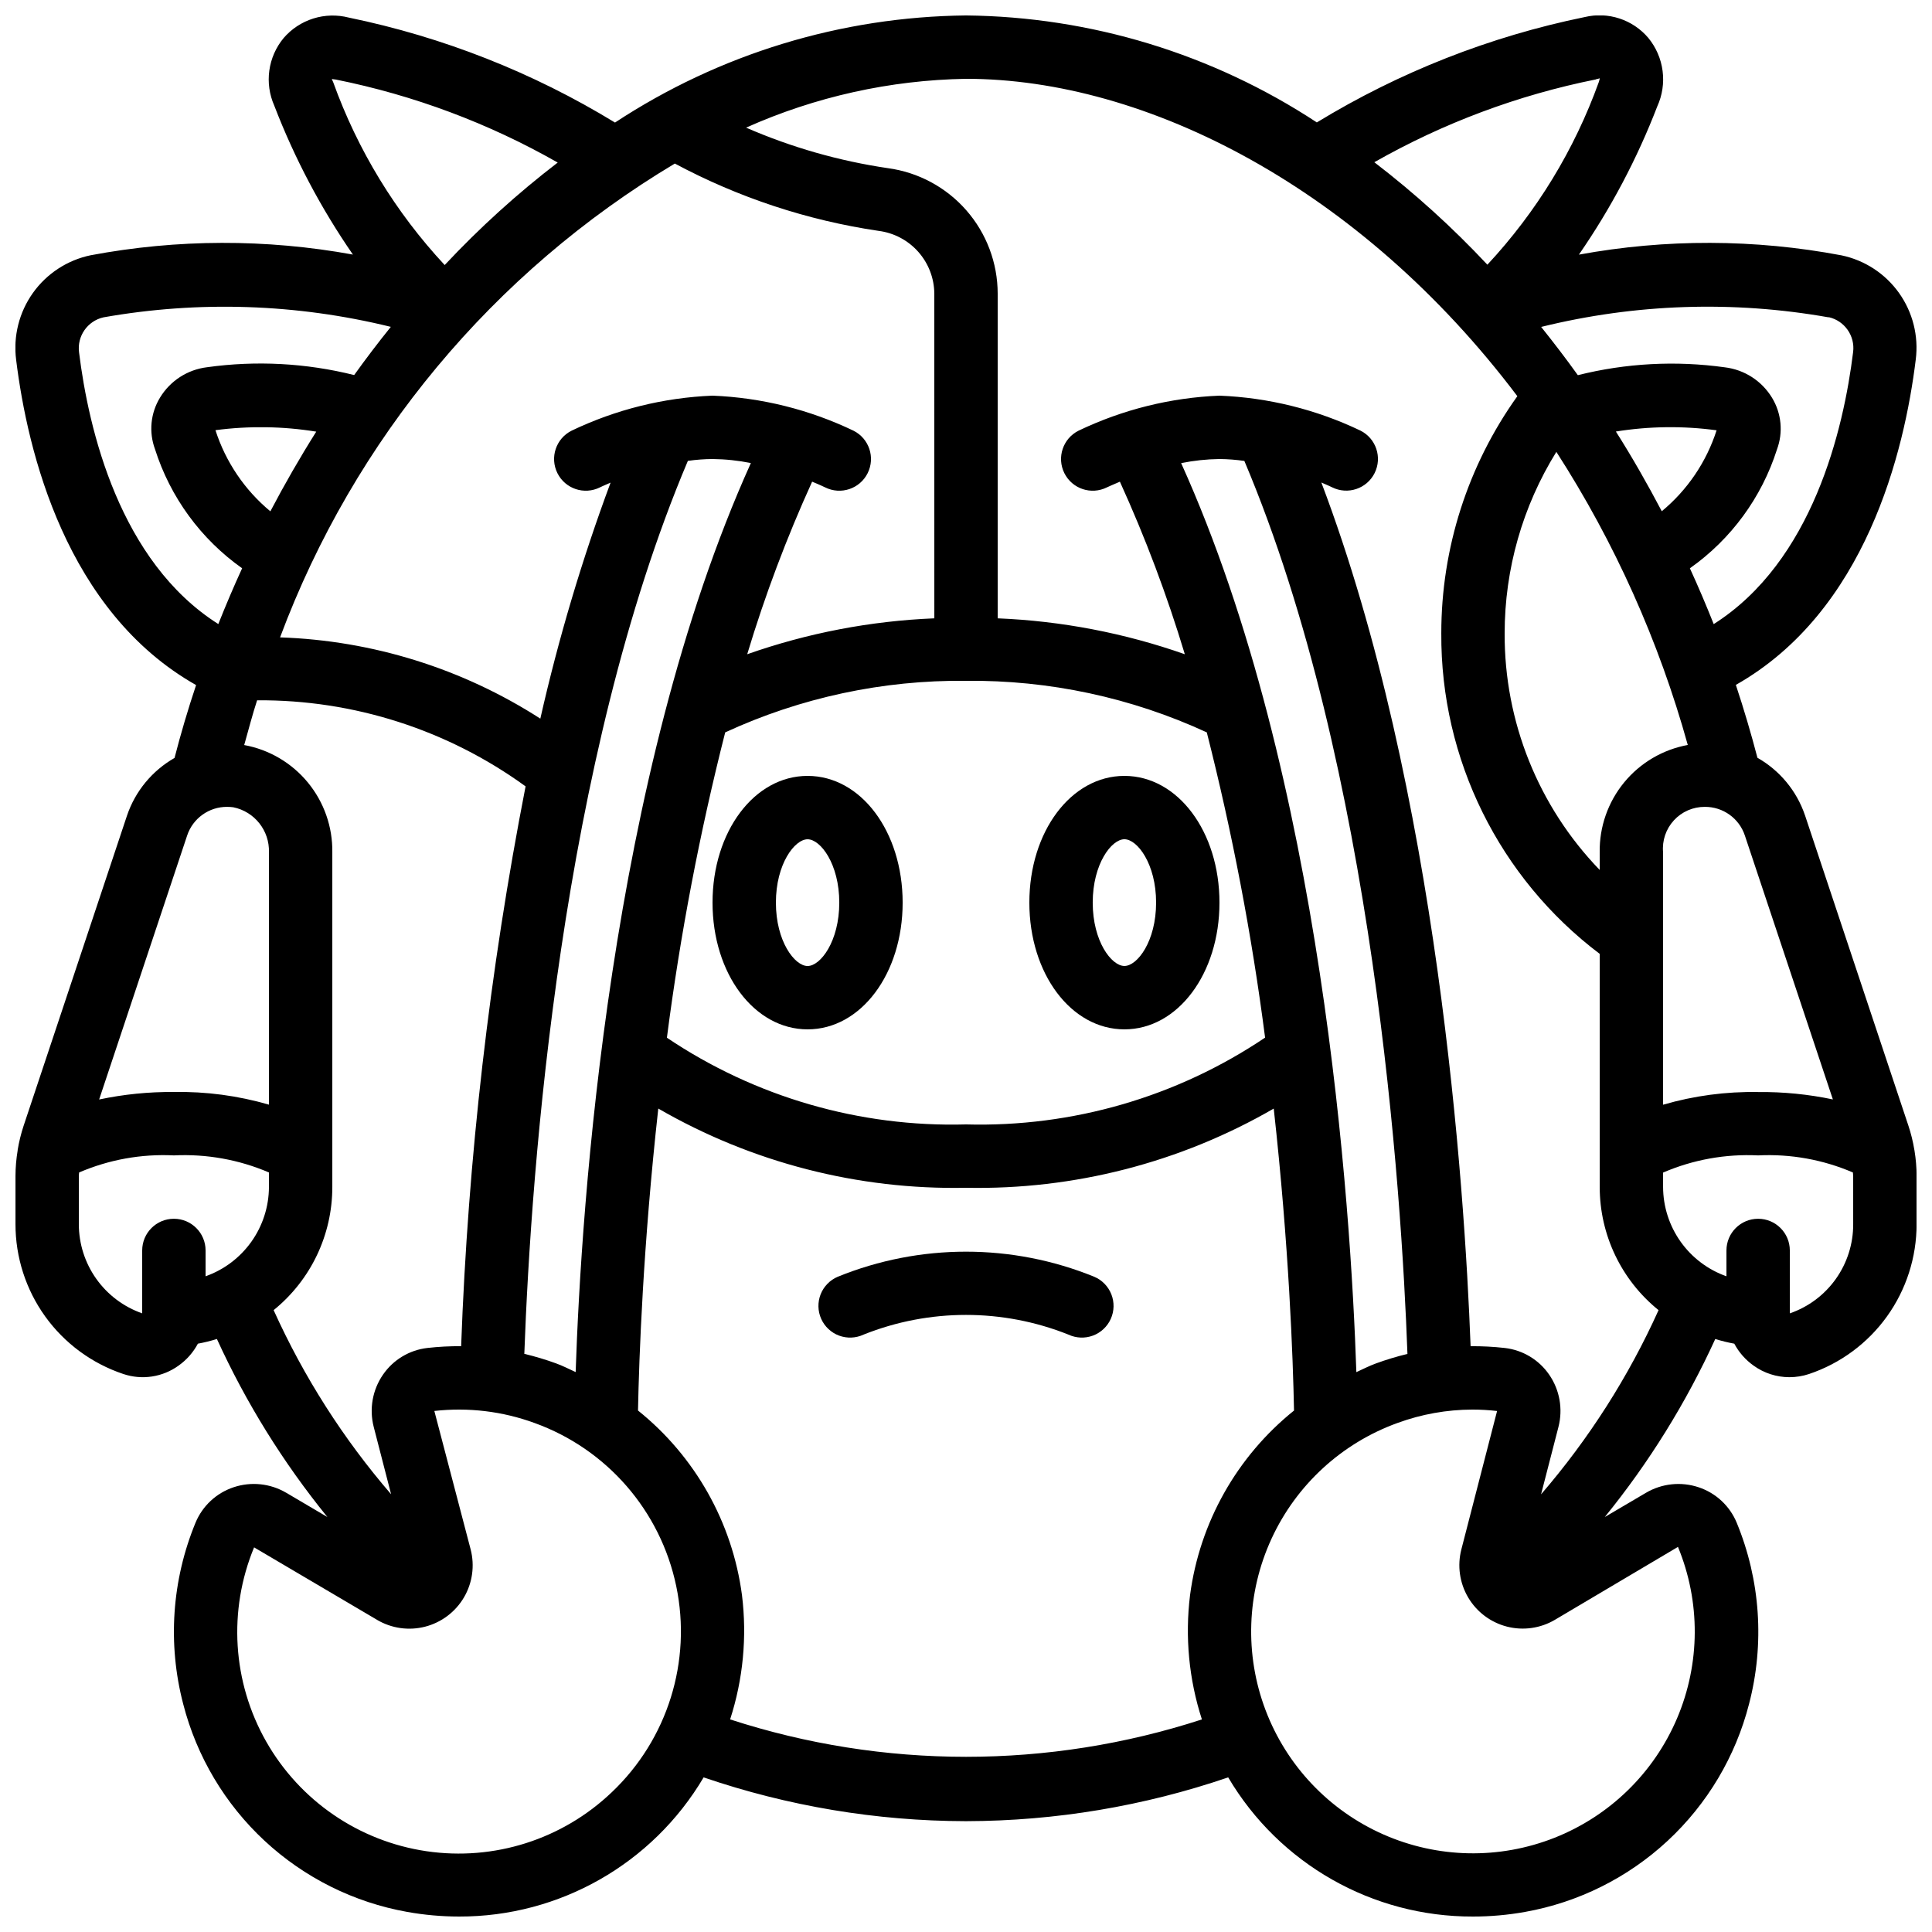
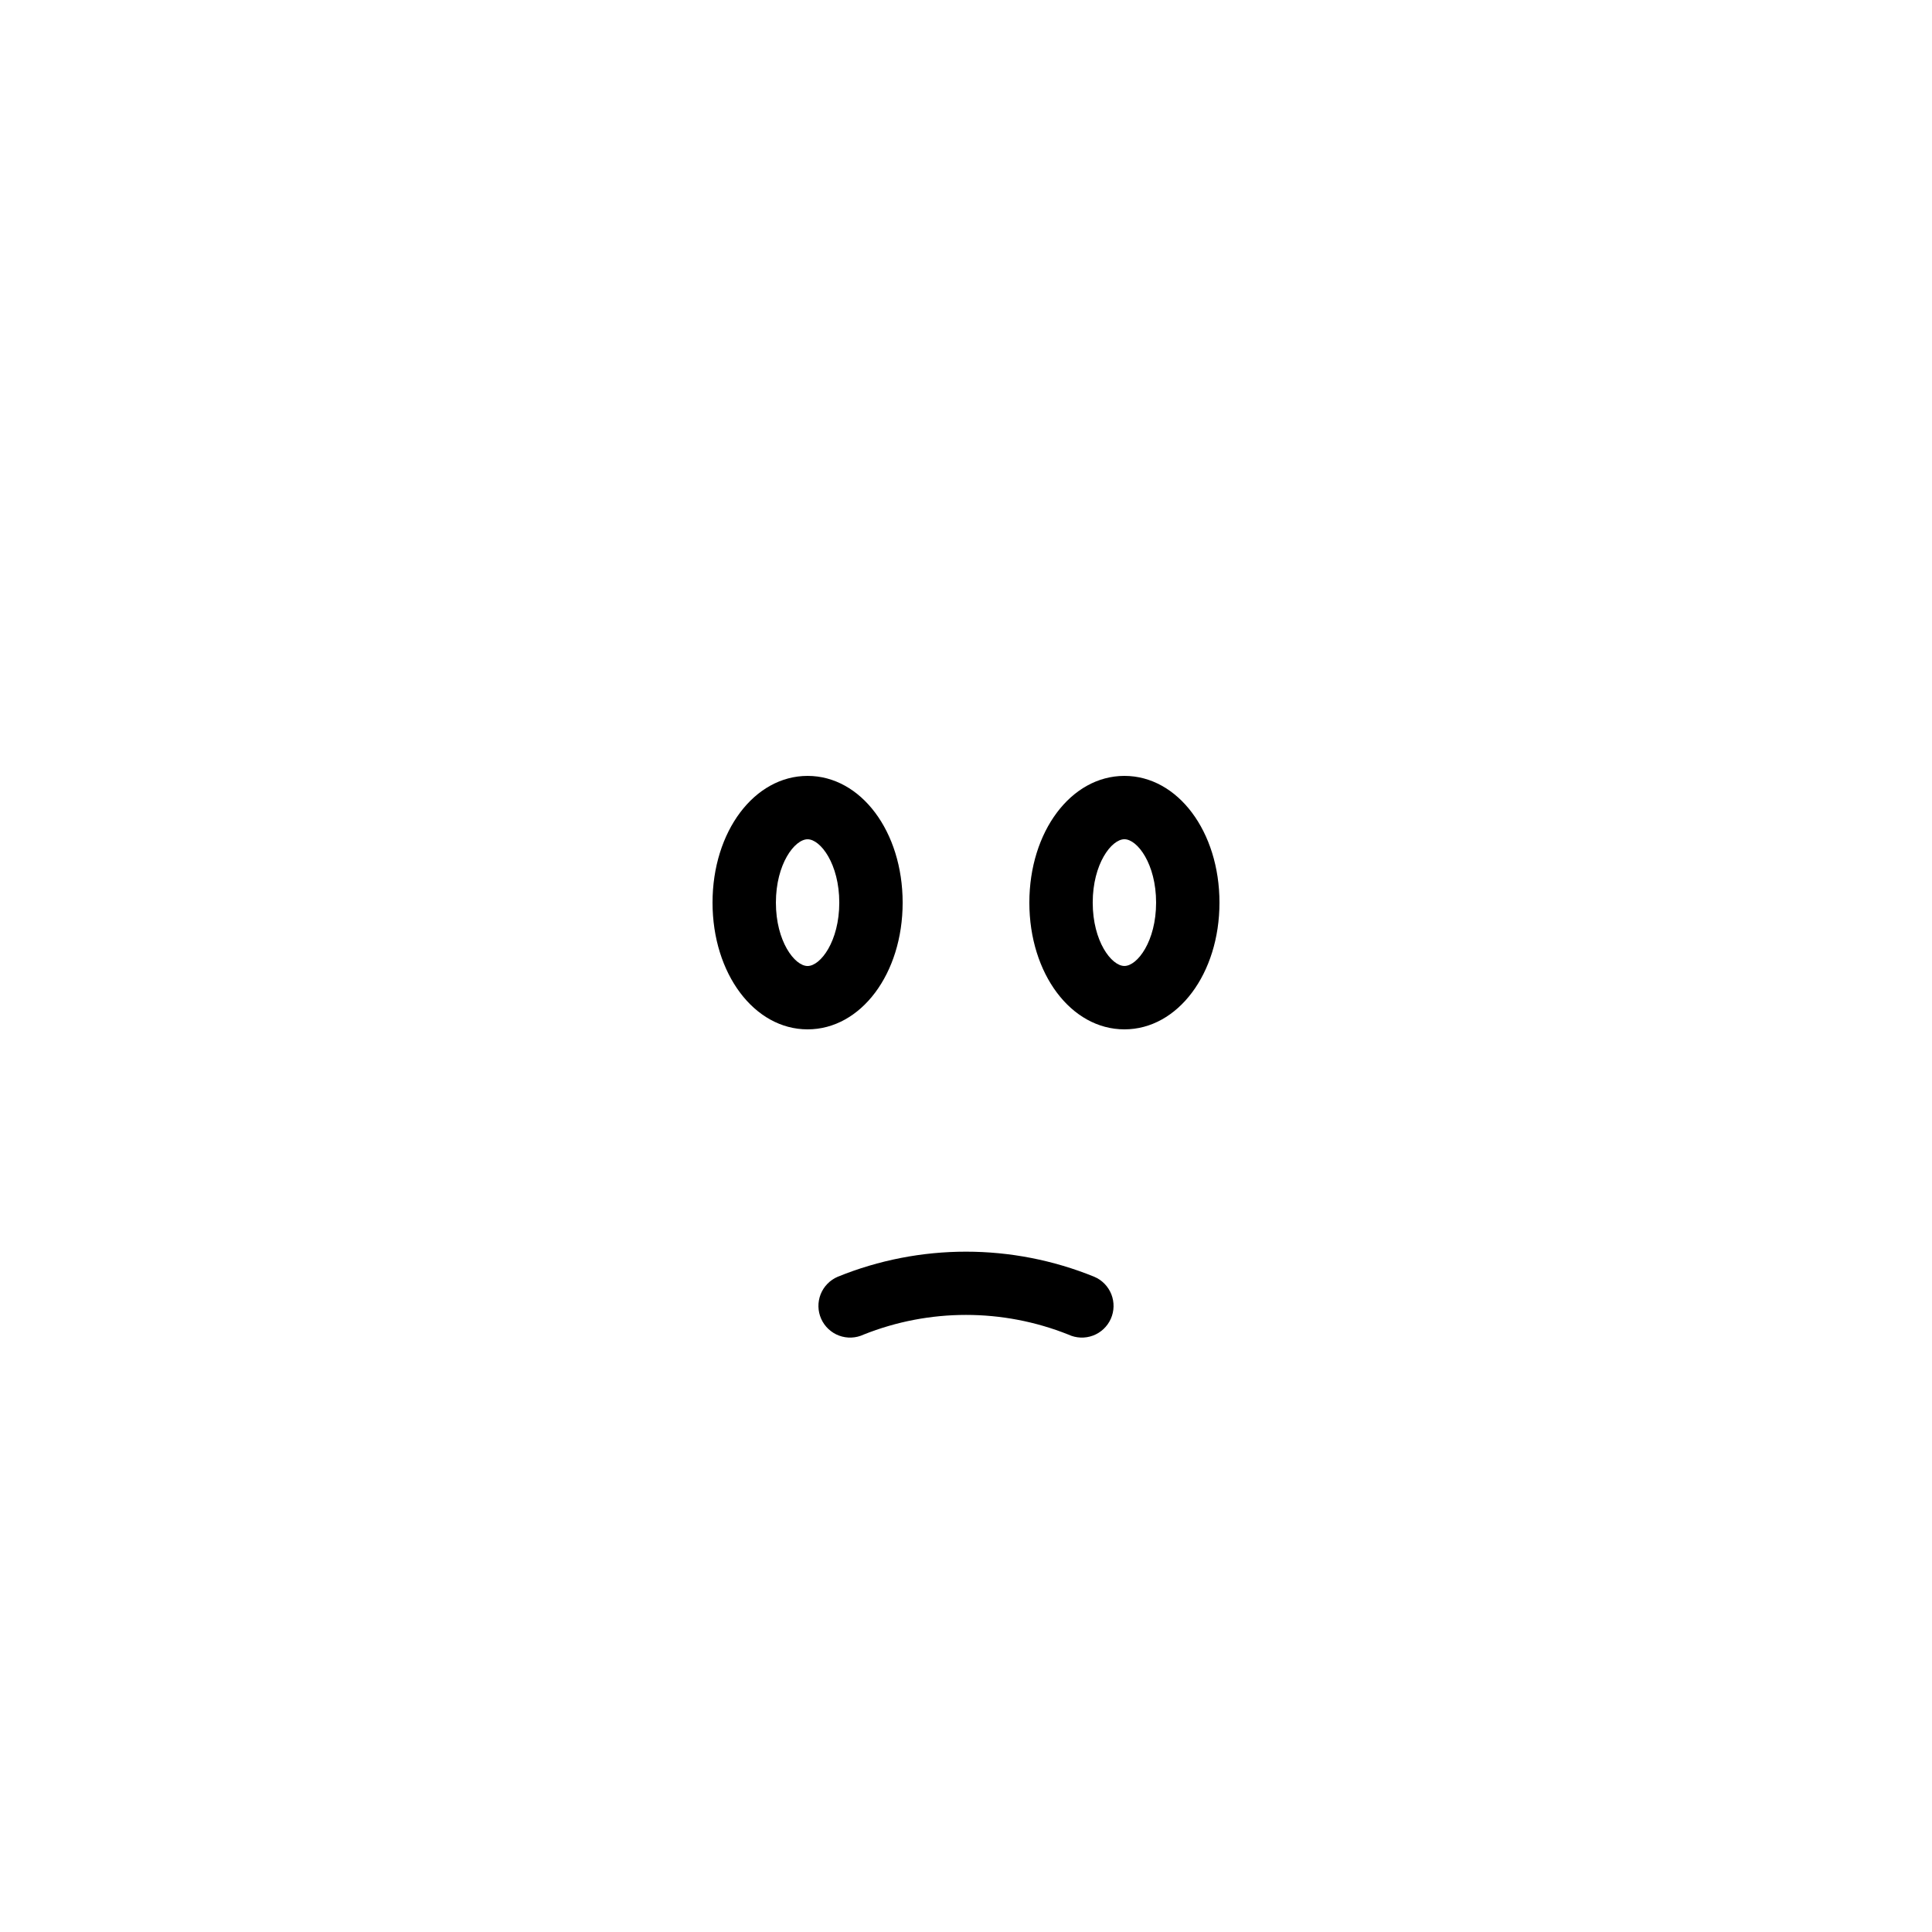
<svg xmlns="http://www.w3.org/2000/svg" width="800px" height="800px" version="1.1" viewBox="144 144 512 512">
  <defs>
    <clipPath id="a">
-       <path d="m148.09 148.09h503.81v503.81h-503.81z" />
+       <path d="m148.09 148.09h503.81h-503.81z" />
    </clipPath>
  </defs>
  <g clip-path="url(#a)">
-     <path d="m651.32 448.7c-0.355-2.16-0.879-4.293-1.57-6.371l-27.414-82.289h-0.004c-2.191-6.445-6.676-11.863-12.594-15.223-1.68-6.434-3.586-12.871-5.719-19.312 34.426-19.48 44.664-61.742 47.676-86.219 0.793-6.238-0.797-12.543-4.445-17.66-3.648-5.117-9.09-8.672-15.242-9.957-22.988-4.344-46.578-4.406-69.586-0.188 8.453-12.223 15.422-25.406 20.766-39.27 1.344-2.949 1.836-6.215 1.414-9.426-0.418-3.215-1.734-6.242-3.789-8.746-2.027-2.387-4.672-4.168-7.648-5.141-2.973-0.977-6.16-1.105-9.207-0.375-25.094 5.133-49.113 14.582-70.984 27.918-27.633-18.168-59.902-28.008-92.969-28.348-33.09 0.34-65.379 10.191-93.023 28.383-21.73-13.27-45.594-22.676-70.531-27.812-3.102-0.801-6.363-0.719-9.418 0.238-3.059 0.957-5.785 2.75-7.871 5.18-2.039 2.461-3.352 5.441-3.789 8.605s0.016 6.391 1.312 9.312c5.359 13.934 12.355 27.18 20.84 39.465-22.988-4.195-46.551-4.133-69.516 0.184-6.176 1.289-11.637 4.856-15.293 9.992s-5.242 11.465-4.441 17.719c3.016 24.449 13.258 66.711 47.688 86.191-2.148 6.434-4.055 12.871-5.711 19.312-5.926 3.379-10.406 8.809-12.594 15.266l-27.41 82.238c-0.688 2.086-1.211 4.219-1.57 6.383v0.117c-0.375 2.238-0.57 4.5-0.578 6.769v12.773-0.004c-0.008 8.777 2.746 17.336 7.867 24.461 5.125 7.125 12.359 12.461 20.684 15.25 4.957 1.68 10.422 0.855 14.668-2.211 2.137-1.516 3.891-3.508 5.121-5.816 1.703-0.312 3.387-0.727 5.039-1.242 7.719 16.906 17.559 32.758 29.281 47.18l-10.914-6.434-0.004 0.004c-4.223-2.484-9.312-3.012-13.957-1.453-4.559 1.523-8.23 4.945-10.074 9.387-6.285 15.234-7.43 32.102-3.266 48.047 3.57 13.906 11.062 26.496 21.586 36.266s23.637 16.309 37.77 18.832c4.539 0.812 9.145 1.223 13.754 1.227 26.613 0.066 51.27-13.965 64.809-36.879 22.34 7.633 45.777 11.551 69.383 11.605h0.25c23.605-0.055 47.047-3.973 69.383-11.605 13.551 22.934 38.238 36.969 64.875 36.879 4.629 0 9.246-0.41 13.805-1.227 14.133-2.527 27.242-9.062 37.766-18.832 10.523-9.77 18.016-22.359 21.582-36.266 4.164-15.949 3.016-32.82-3.273-48.055-1.84-4.441-5.519-7.863-10.078-9.379-4.644-1.555-9.738-1.023-13.961 1.461l-10.914 6.422h-0.004c11.723-14.422 21.559-30.277 29.281-47.18 1.652 0.516 3.332 0.93 5.039 1.242 1.23 2.309 2.984 4.301 5.121 5.816 2.758 1.988 6.07 3.059 9.469 3.066 1.773 0 3.535-0.281 5.215-0.84 8.316-2.797 15.543-8.137 20.66-15.266 5.117-7.129 7.859-15.688 7.848-24.461v-12.77c0-2.25-0.188-4.496-0.555-6.719zm-21.59-13.344v0.004c-6.512-1.371-13.152-2.027-19.809-1.957-8.516-0.156-17.008 0.977-25.188 3.359v-66.883c-0.285-3.102 0.754-6.184 2.863-8.477 2.106-2.297 5.086-3.594 8.203-3.574 4.812-0.035 9.102 3.035 10.613 7.609zm-45.344-155.88c-3.777-7.172-7.816-14.273-12.16-21.117h0.004c8.828-1.418 17.82-1.527 26.684-0.324-2.699 8.402-7.754 15.855-14.559 21.477zm6.938 61.934v0.004c-6.637 1.207-12.633 4.731-16.914 9.941-4.281 5.215-6.574 11.777-6.473 18.523v4.668c-16.254-16.82-25.293-39.324-25.188-62.715 0-16.992 4.746-33.641 13.703-48.082 15.457 24 27.199 50.191 34.836 77.699zm37.316-113.36v0.004c4.203 0.961 6.996 4.953 6.457 9.234-2.519 20.531-10.746 55.484-36.945 72.105-1.973-4.953-4.062-9.891-6.312-14.785l-0.004-0.004c10.918-7.699 19.02-18.754 23.074-31.48 1.691-4.539 1.207-9.602-1.316-13.734-2.711-4.461-7.32-7.426-12.504-8.047-12.996-1.812-26.219-1.105-38.945 2.082-3.125-4.359-6.383-8.613-9.723-12.789v0.004c24.938-6.16 50.891-7.023 76.184-2.539zm-61.656-63.059c0.16 0 0.84-0.211 0.984-0.242l-0.25 0.973h-0.008c-6.465 17.977-16.516 34.449-29.539 48.426-9.223-9.859-19.246-18.941-29.961-27.156 18.285-10.402 38.113-17.812 58.738-21.949zm-93.215 101.16c34.336 81.207 41.672 193.82 43.219 236.65-2.824 0.684-5.606 1.523-8.332 2.519-1.797 0.648-3.477 1.527-5.207 2.309-1.477-44.109-8.934-157.86-46.434-240.9v0.004c3.348-0.68 6.75-1.043 10.16-1.086 2.207 0.02 4.41 0.191 6.594 0.504zm5.5 152.82v0.004c-23.383 15.734-51.094 23.777-79.266 23.008-28.172 0.781-55.883-7.25-79.266-22.977 3.519-27.258 8.68-54.281 15.449-80.918 19.996-9.227 41.793-13.895 63.816-13.664 22.02-0.23 43.816 4.438 63.812 13.664 6.769 26.637 11.93 53.66 15.453 80.918zm-187.92 86.332c-2.75-1-5.551-1.84-8.398-2.519 1.82-49.836 9.742-157.29 43.344-236.65h0.004c2.164-0.309 4.344-0.473 6.531-0.488 3.414 0.035 6.812 0.395 10.16 1.066-37.5 83.055-44.957 196.79-46.434 240.9-1.73-0.781-3.41-1.664-5.207-2.309zm100.26-197.44c-16.91 0.691-33.625 3.898-49.59 9.516 4.703-15.609 10.453-30.887 17.203-45.73 2.074 0.84 3.41 1.496 3.449 1.512h0.004c4.148 2.07 9.191 0.387 11.262-3.766 2.07-4.152 0.387-9.195-3.766-11.266-11.688-5.598-24.391-8.758-37.34-9.277-12.949 0.52-25.656 3.68-37.34 9.277-4.152 2.07-5.836 7.113-3.766 11.266 2.07 4.152 7.113 5.836 11.262 3.766 0 0 1.082-0.527 2.82-1.258h0.004c-7.586 20.41-13.805 41.301-18.617 62.539-20.629-13.27-44.461-20.707-68.973-21.531 19.605-52.52 56.504-96.805 104.62-125.57 16.844 9.016 35.117 15.055 54.016 17.844 4.055 0.52 7.781 2.492 10.492 5.547 2.711 3.059 4.223 6.992 4.254 11.078zm-190.51-49.859c8.875-1.172 17.875-1.043 26.711 0.387-4.34 6.887-8.398 13.945-12.16 21.117-6.797-5.637-11.848-13.098-14.551-21.504zm30.832-93.062 1.09 0.145h0.004c20.641 4.148 40.484 11.57 58.777 21.992-10.711 8.219-20.727 17.305-29.953 27.16-13.016-13.973-23.062-30.445-29.531-48.414-0.059-0.102-0.352-0.789-0.387-0.883zm-66.98 72.441c-0.562-4.297 2.234-8.316 6.457-9.281 25.289-4.469 51.23-3.613 76.168 2.519-3.359 4.164-6.598 8.422-9.715 12.773-12.742-3.184-25.977-3.891-38.984-2.074-5.168 0.625-9.762 3.586-12.461 8.035-2.516 4.109-3.012 9.141-1.344 13.66 4.051 12.766 12.164 23.855 23.098 31.582-2.25 4.894-4.34 9.832-6.312 14.785-26.164-16.574-34.379-51.531-36.906-72zm28.633 128.08v-0.004c1.508-4.582 5.801-7.664 10.625-7.633 0.539 0 1.082 0.039 1.617 0.109 5.641 1.148 9.629 6.191 9.449 11.941v66.871c-8.18-2.379-16.672-3.512-25.191-3.356-6.656-0.059-13.297 0.609-19.809 1.988zm-28.691 102.94v-12.77c0-0.312 0.059-0.613 0.074-0.914l0.004-0.004c7.914-3.406 16.504-4.953 25.113-4.523 8.633-0.426 17.246 1.121 25.191 4.523v3.871c-0.023 5.191-1.648 10.246-4.656 14.48-3.008 4.231-7.246 7.43-12.137 9.16v-6.844c0-4.641-3.762-8.398-8.398-8.398s-8.398 3.758-8.398 8.398v16.668c-4.906-1.715-9.16-4.91-12.168-9.145-3.008-4.238-4.625-9.305-4.625-14.504zm67.176-9.816v-88.711c0.098-6.734-2.195-13.285-6.469-18.492-4.277-5.203-10.258-8.727-16.883-9.938 1.125-3.973 2.168-8.02 3.418-11.855v-0.004c25.543-0.188 50.477 7.805 71.152 22.809-9.555 48.934-15.262 98.539-17.078 148.36-2.988-0.023-5.981 0.133-8.949 0.469-4.758 0.547-9.043 3.125-11.758 7.07-2.789 4.039-3.684 9.094-2.461 13.848l4.609 17.859h0.004c-12.672-14.688-23.156-31.125-31.137-48.805 9.844-7.961 15.559-19.949 15.551-32.613zm74.051 160.38v0.004c-13.082 12.492-31.191 18.254-49.09 15.621-17.895-2.633-33.578-13.371-42.508-29.105-8.926-15.73-10.102-34.703-3.184-51.418l32.598 19.211-0.004 0.004c3.84 2.266 8.422 2.914 12.734 1.801 4.316-1.113 8.016-3.898 10.277-7.738s2.902-8.422 1.785-12.738l-9.621-36.688c8.969-1.012 18.055 0.078 26.531 3.176 19.176 6.91 33.391 23.27 37.566 43.219 4.176 19.949-2.293 40.637-17.086 54.656zm31.371-19.312v0.004c3.441-10.625 4.512-21.871 3.141-32.949-2.551-19.242-12.418-36.758-27.551-48.906 0.27-13.887 1.336-43.664 5.375-80.031v0.004c24.754 14.312 52.957 21.578 81.551 21 28.59 0.578 56.793-6.68 81.547-20.992 4.039 36.375 5.106 66.141 5.375 80.031v-0.004c-15.133 12.152-25 29.668-27.551 48.906-1.371 11.078-0.301 22.328 3.141 32.949-40.629 13.211-84.398 13.211-125.03-0.008zm251.19-45.711c6.004 14.551 5.926 30.902-0.223 45.391-6.148 14.488-17.852 25.906-32.492 31.695-14.637 5.789-30.984 5.469-45.379-0.898-14.398-6.363-25.641-18.234-31.211-32.957-5.57-14.723-5.004-31.062 1.574-45.363 6.578-14.301 18.613-25.363 33.418-30.715 6.352-2.324 13.062-3.523 19.824-3.543 2.188 0 4.375 0.125 6.551 0.379l-9.465 36.668c-1.113 4.312-0.469 8.895 1.793 12.73 2.262 3.84 5.957 6.621 10.273 7.734 4.312 1.113 8.895 0.465 12.73-1.801zm-36.281-13.93 4.609-17.867c1.223-4.754 0.328-9.809-2.461-13.848-2.715-3.945-7-6.523-11.758-7.07-3.008-0.336-6.039-0.496-9.066-0.469-1.613-42.57-8.684-147.4-39.551-228.89 1.754 0.738 2.805 1.25 2.848 1.27 4.148 2.07 9.195 0.383 11.266-3.766 2.07-4.152 0.383-9.195-3.766-11.266-11.691-5.59-24.395-8.742-37.344-9.254-12.945 0.52-25.652 3.68-37.34 9.277-4.148 2.07-5.836 7.113-3.766 11.266 2.07 4.152 7.113 5.836 11.266 3.766 0.043 0 1.379-0.656 3.449-1.512 6.75 14.844 12.5 30.121 17.207 45.73-15.969-5.617-32.684-8.824-49.594-9.516v-86.051c-0.008-8.125-2.961-15.973-8.316-22.086-5.352-6.113-12.742-10.082-20.793-11.164-12.941-1.906-25.574-5.519-37.57-10.738 18.355-8.203 38.184-12.602 58.285-12.941 47.863 0 104.62 29.086 146.11 84.109l-0.004 0.004c-13.117 18.324-20.164 40.297-20.152 62.832-0.203 33.359 15.359 64.855 41.984 84.957v61.801c0.004 12.672 5.734 24.66 15.594 32.613-7.981 17.684-18.469 34.121-31.137 48.812zm82.715-71.609c0.023 5.203-1.586 10.281-4.598 14.523-3.012 4.242-7.277 7.43-12.195 9.125v-16.668c0-4.641-3.762-8.398-8.398-8.398s-8.395 3.758-8.395 8.398v6.844c-4.894-1.73-9.133-4.93-12.141-9.16-3.004-4.234-4.633-9.289-4.652-14.48v-3.844c7.938-3.422 16.555-4.977 25.188-4.551 8.609-0.43 17.199 1.117 25.117 4.523 0 0.301 0.074 0.605 0.074 0.914z" />
-   </g>
+     </g>
  <path d="m358.02 349.62c-14.133 0-25.191 14.754-25.191 33.586 0 18.836 11.059 33.586 25.191 33.586s25.191-14.754 25.191-33.586c-0.004-18.832-11.062-33.586-25.191-33.586zm0 50.383c-3.426 0-8.398-6.543-8.398-16.793 0-10.254 4.973-16.793 8.398-16.793s8.398 6.543 8.398 16.793c-0.004 10.25-4.973 16.793-8.398 16.793z" />
  <path d="m441.98 416.79c14.133 0 25.191-14.754 25.191-33.586 0-18.836-11.059-33.586-25.191-33.586s-25.191 14.754-25.191 33.586 11.059 33.586 25.191 33.586zm0-50.383c3.426 0 8.398 6.543 8.398 16.793 0 10.254-4.973 16.793-8.398 16.793s-8.398-6.543-8.398-16.793 4.973-16.793 8.398-16.793z" />
  <path d="m433.98 482.35c-21.789-8.859-46.176-8.859-67.965 0-2.074 0.879-3.711 2.555-4.539 4.652-0.824 2.098-0.773 4.441 0.145 6.5 0.922 2.059 2.629 3.664 4.742 4.449 2.113 0.785 4.457 0.688 6.496-0.27 17.426-6.953 36.852-6.953 54.277 0 2.043 0.957 4.383 1.055 6.496 0.27 2.113-0.785 3.824-2.391 4.742-4.449s0.973-4.402 0.145-6.5-2.461-3.773-4.539-4.652z" />
</svg>